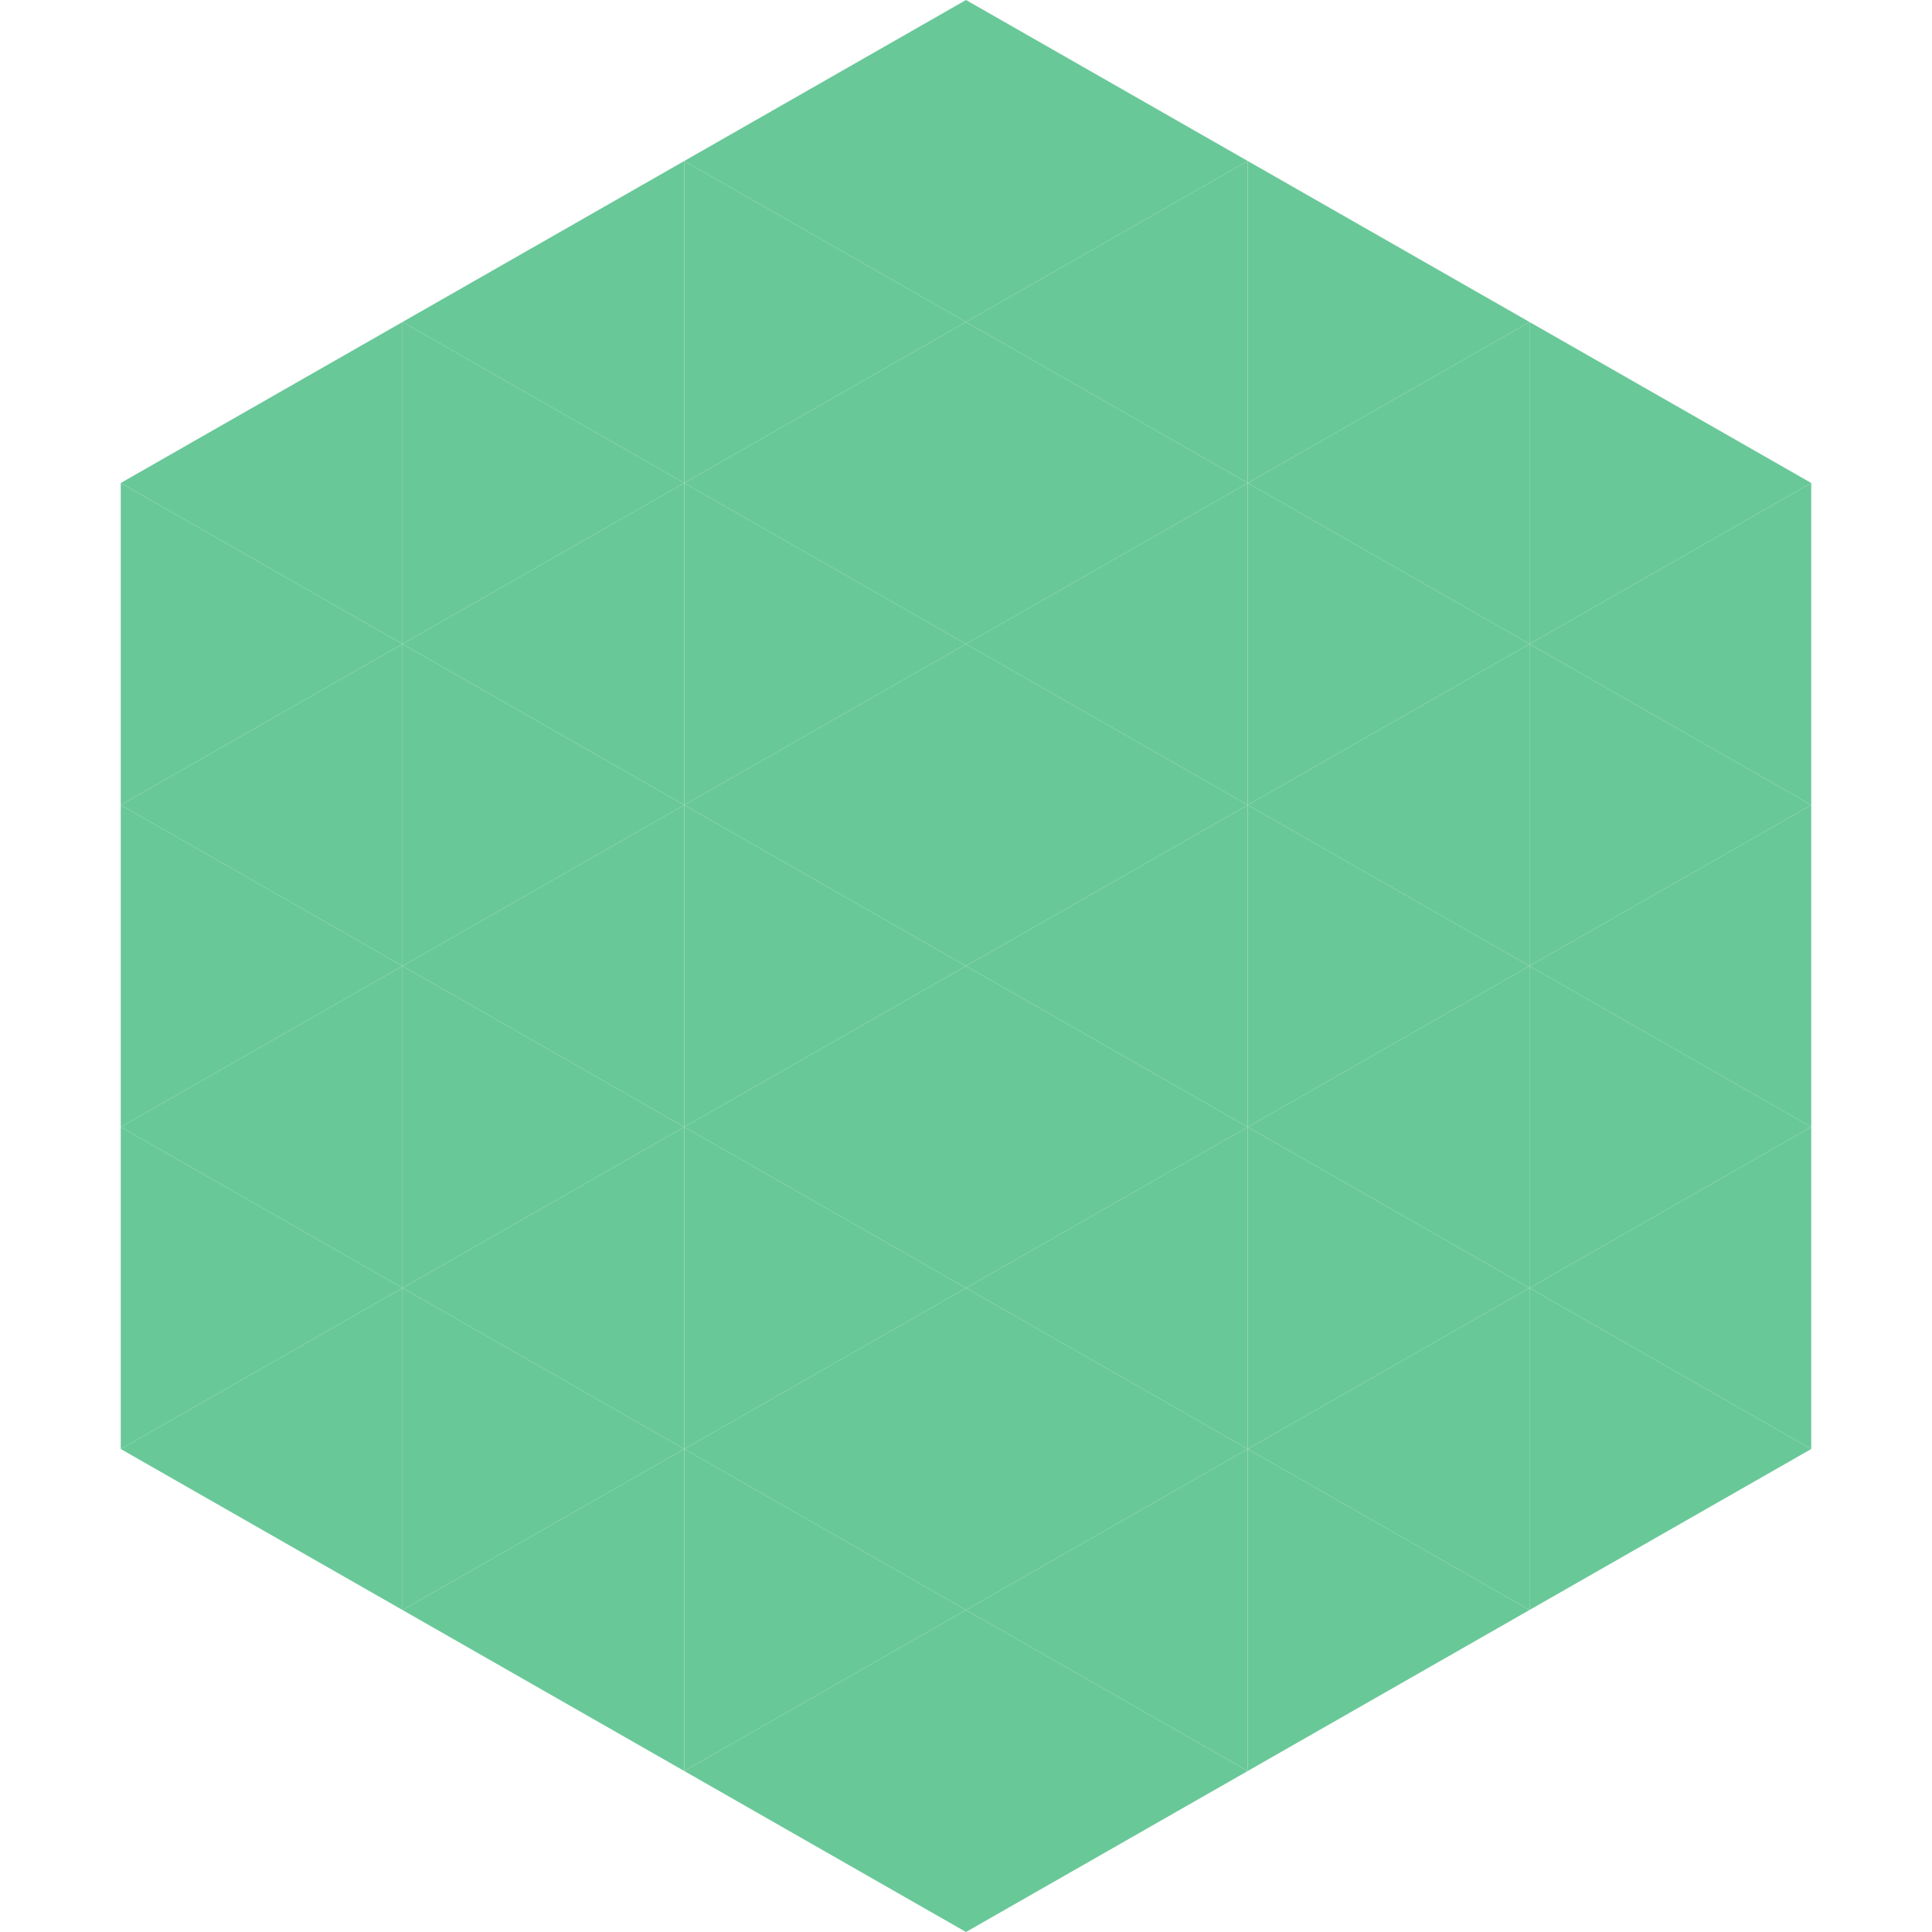
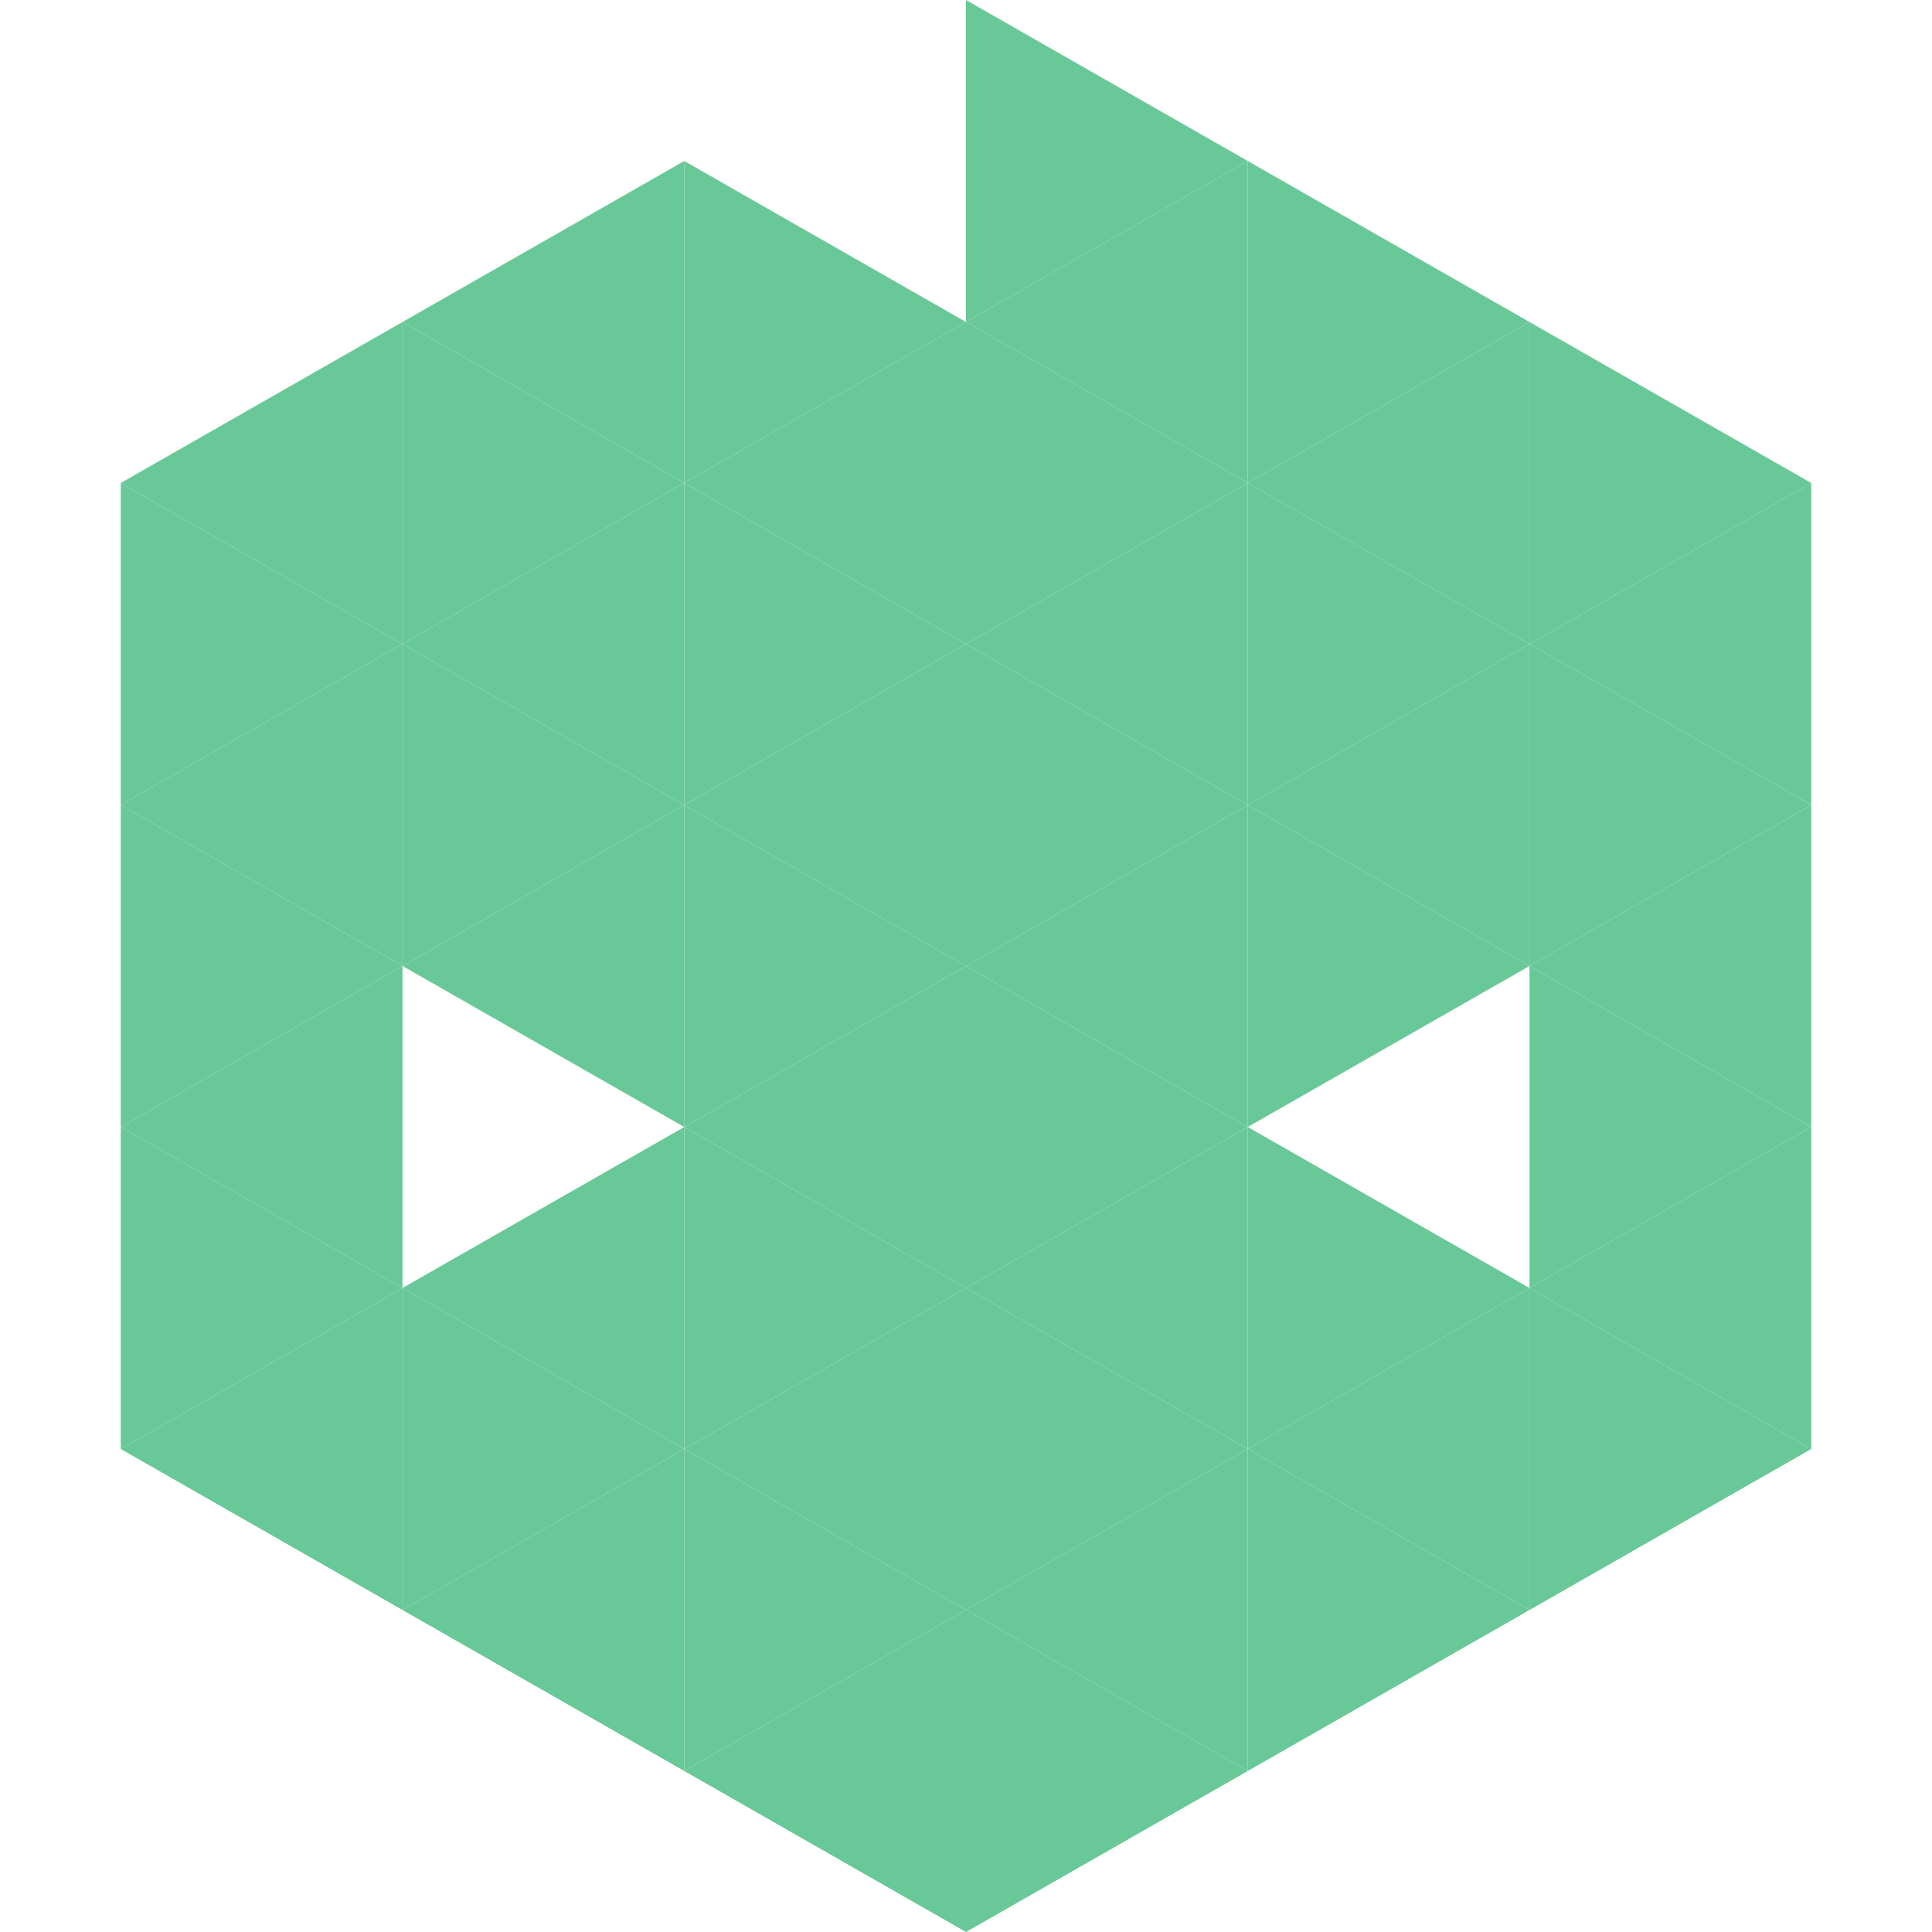
<svg xmlns="http://www.w3.org/2000/svg" width="240" height="240">
  <polygon points="50,40 15,60 50,80" style="fill:rgb(105,200,152)" />
  <polygon points="190,40 225,60 190,80" style="fill:rgb(105,200,152)" />
  <polygon points="15,60 50,80 15,100" style="fill:rgb(105,200,152)" />
  <polygon points="225,60 190,80 225,100" style="fill:rgb(105,200,152)" />
  <polygon points="50,80 15,100 50,120" style="fill:rgb(105,200,152)" />
  <polygon points="190,80 225,100 190,120" style="fill:rgb(105,200,152)" />
  <polygon points="15,100 50,120 15,140" style="fill:rgb(105,200,152)" />
  <polygon points="225,100 190,120 225,140" style="fill:rgb(105,200,152)" />
  <polygon points="50,120 15,140 50,160" style="fill:rgb(105,200,152)" />
  <polygon points="190,120 225,140 190,160" style="fill:rgb(105,200,152)" />
  <polygon points="15,140 50,160 15,180" style="fill:rgb(105,200,152)" />
  <polygon points="225,140 190,160 225,180" style="fill:rgb(105,200,152)" />
  <polygon points="50,160 15,180 50,200" style="fill:rgb(105,200,152)" />
  <polygon points="190,160 225,180 190,200" style="fill:rgb(105,200,152)" />
  <polygon points="15,180 50,200 15,220" style="fill:rgb(255,255,255); fill-opacity:0" />
-   <polygon points="225,180 190,200 225,220" style="fill:rgb(255,255,255); fill-opacity:0" />
-   <polygon points="50,0 85,20 50,40" style="fill:rgb(255,255,255); fill-opacity:0" />
  <polygon points="190,0 155,20 190,40" style="fill:rgb(255,255,255); fill-opacity:0" />
  <polygon points="85,20 50,40 85,60" style="fill:rgb(105,200,152)" />
  <polygon points="155,20 190,40 155,60" style="fill:rgb(105,200,152)" />
  <polygon points="50,40 85,60 50,80" style="fill:rgb(105,200,152)" />
  <polygon points="190,40 155,60 190,80" style="fill:rgb(105,200,152)" />
  <polygon points="85,60 50,80 85,100" style="fill:rgb(105,200,152)" />
  <polygon points="155,60 190,80 155,100" style="fill:rgb(105,200,152)" />
  <polygon points="50,80 85,100 50,120" style="fill:rgb(105,200,152)" />
  <polygon points="190,80 155,100 190,120" style="fill:rgb(105,200,152)" />
  <polygon points="85,100 50,120 85,140" style="fill:rgb(105,200,152)" />
  <polygon points="155,100 190,120 155,140" style="fill:rgb(105,200,152)" />
-   <polygon points="50,120 85,140 50,160" style="fill:rgb(105,200,152)" />
-   <polygon points="190,120 155,140 190,160" style="fill:rgb(105,200,152)" />
  <polygon points="85,140 50,160 85,180" style="fill:rgb(105,200,152)" />
  <polygon points="155,140 190,160 155,180" style="fill:rgb(105,200,152)" />
  <polygon points="50,160 85,180 50,200" style="fill:rgb(105,200,152)" />
  <polygon points="190,160 155,180 190,200" style="fill:rgb(105,200,152)" />
  <polygon points="85,180 50,200 85,220" style="fill:rgb(105,200,152)" />
  <polygon points="155,180 190,200 155,220" style="fill:rgb(105,200,152)" />
-   <polygon points="120,0 85,20 120,40" style="fill:rgb(105,200,152)" />
  <polygon points="120,0 155,20 120,40" style="fill:rgb(105,200,152)" />
  <polygon points="85,20 120,40 85,60" style="fill:rgb(105,200,152)" />
  <polygon points="155,20 120,40 155,60" style="fill:rgb(105,200,152)" />
  <polygon points="120,40 85,60 120,80" style="fill:rgb(105,200,152)" />
  <polygon points="120,40 155,60 120,80" style="fill:rgb(105,200,152)" />
  <polygon points="85,60 120,80 85,100" style="fill:rgb(105,200,152)" />
  <polygon points="155,60 120,80 155,100" style="fill:rgb(105,200,152)" />
  <polygon points="120,80 85,100 120,120" style="fill:rgb(105,200,152)" />
  <polygon points="120,80 155,100 120,120" style="fill:rgb(105,200,152)" />
  <polygon points="85,100 120,120 85,140" style="fill:rgb(105,200,152)" />
  <polygon points="155,100 120,120 155,140" style="fill:rgb(105,200,152)" />
  <polygon points="120,120 85,140 120,160" style="fill:rgb(105,200,152)" />
  <polygon points="120,120 155,140 120,160" style="fill:rgb(105,200,152)" />
  <polygon points="85,140 120,160 85,180" style="fill:rgb(105,200,152)" />
  <polygon points="155,140 120,160 155,180" style="fill:rgb(105,200,152)" />
  <polygon points="120,160 85,180 120,200" style="fill:rgb(105,200,152)" />
  <polygon points="120,160 155,180 120,200" style="fill:rgb(105,200,152)" />
  <polygon points="85,180 120,200 85,220" style="fill:rgb(105,200,152)" />
  <polygon points="155,180 120,200 155,220" style="fill:rgb(105,200,152)" />
  <polygon points="120,200 85,220 120,240" style="fill:rgb(105,200,152)" />
  <polygon points="120,200 155,220 120,240" style="fill:rgb(105,200,152)" />
  <polygon points="85,220 120,240 85,260" style="fill:rgb(255,255,255); fill-opacity:0" />
  <polygon points="155,220 120,240 155,260" style="fill:rgb(255,255,255); fill-opacity:0" />
</svg>